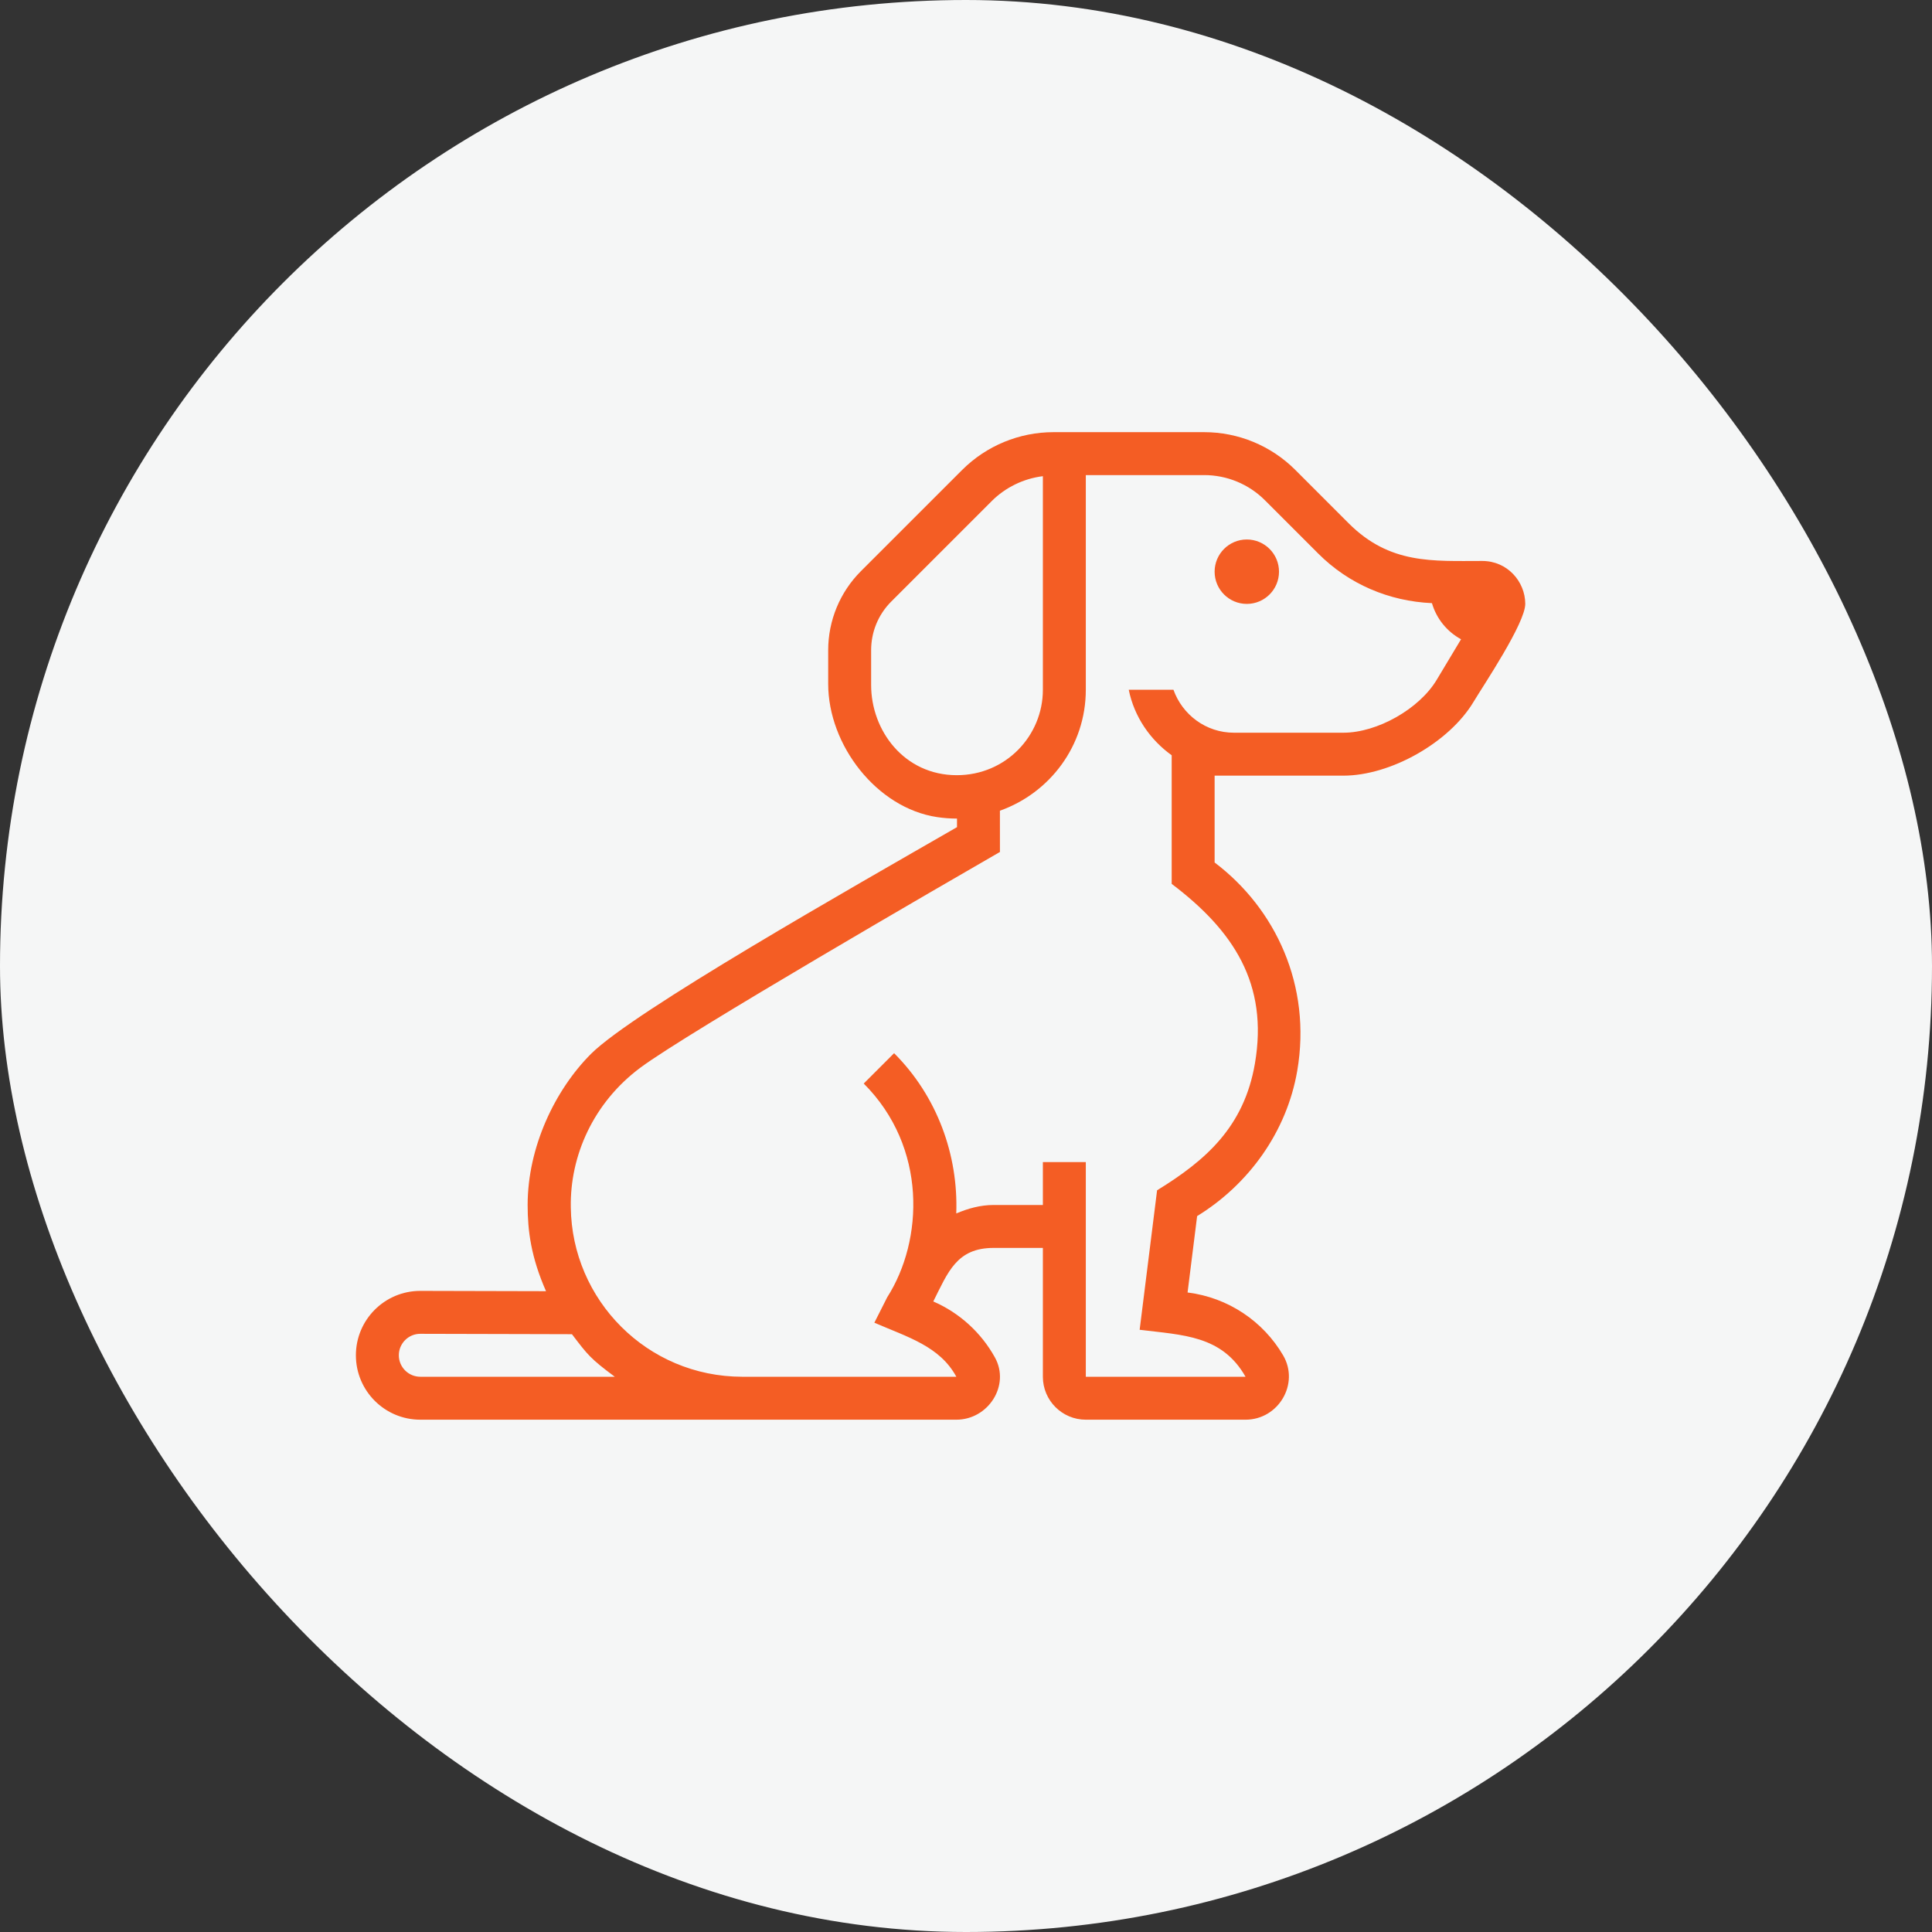
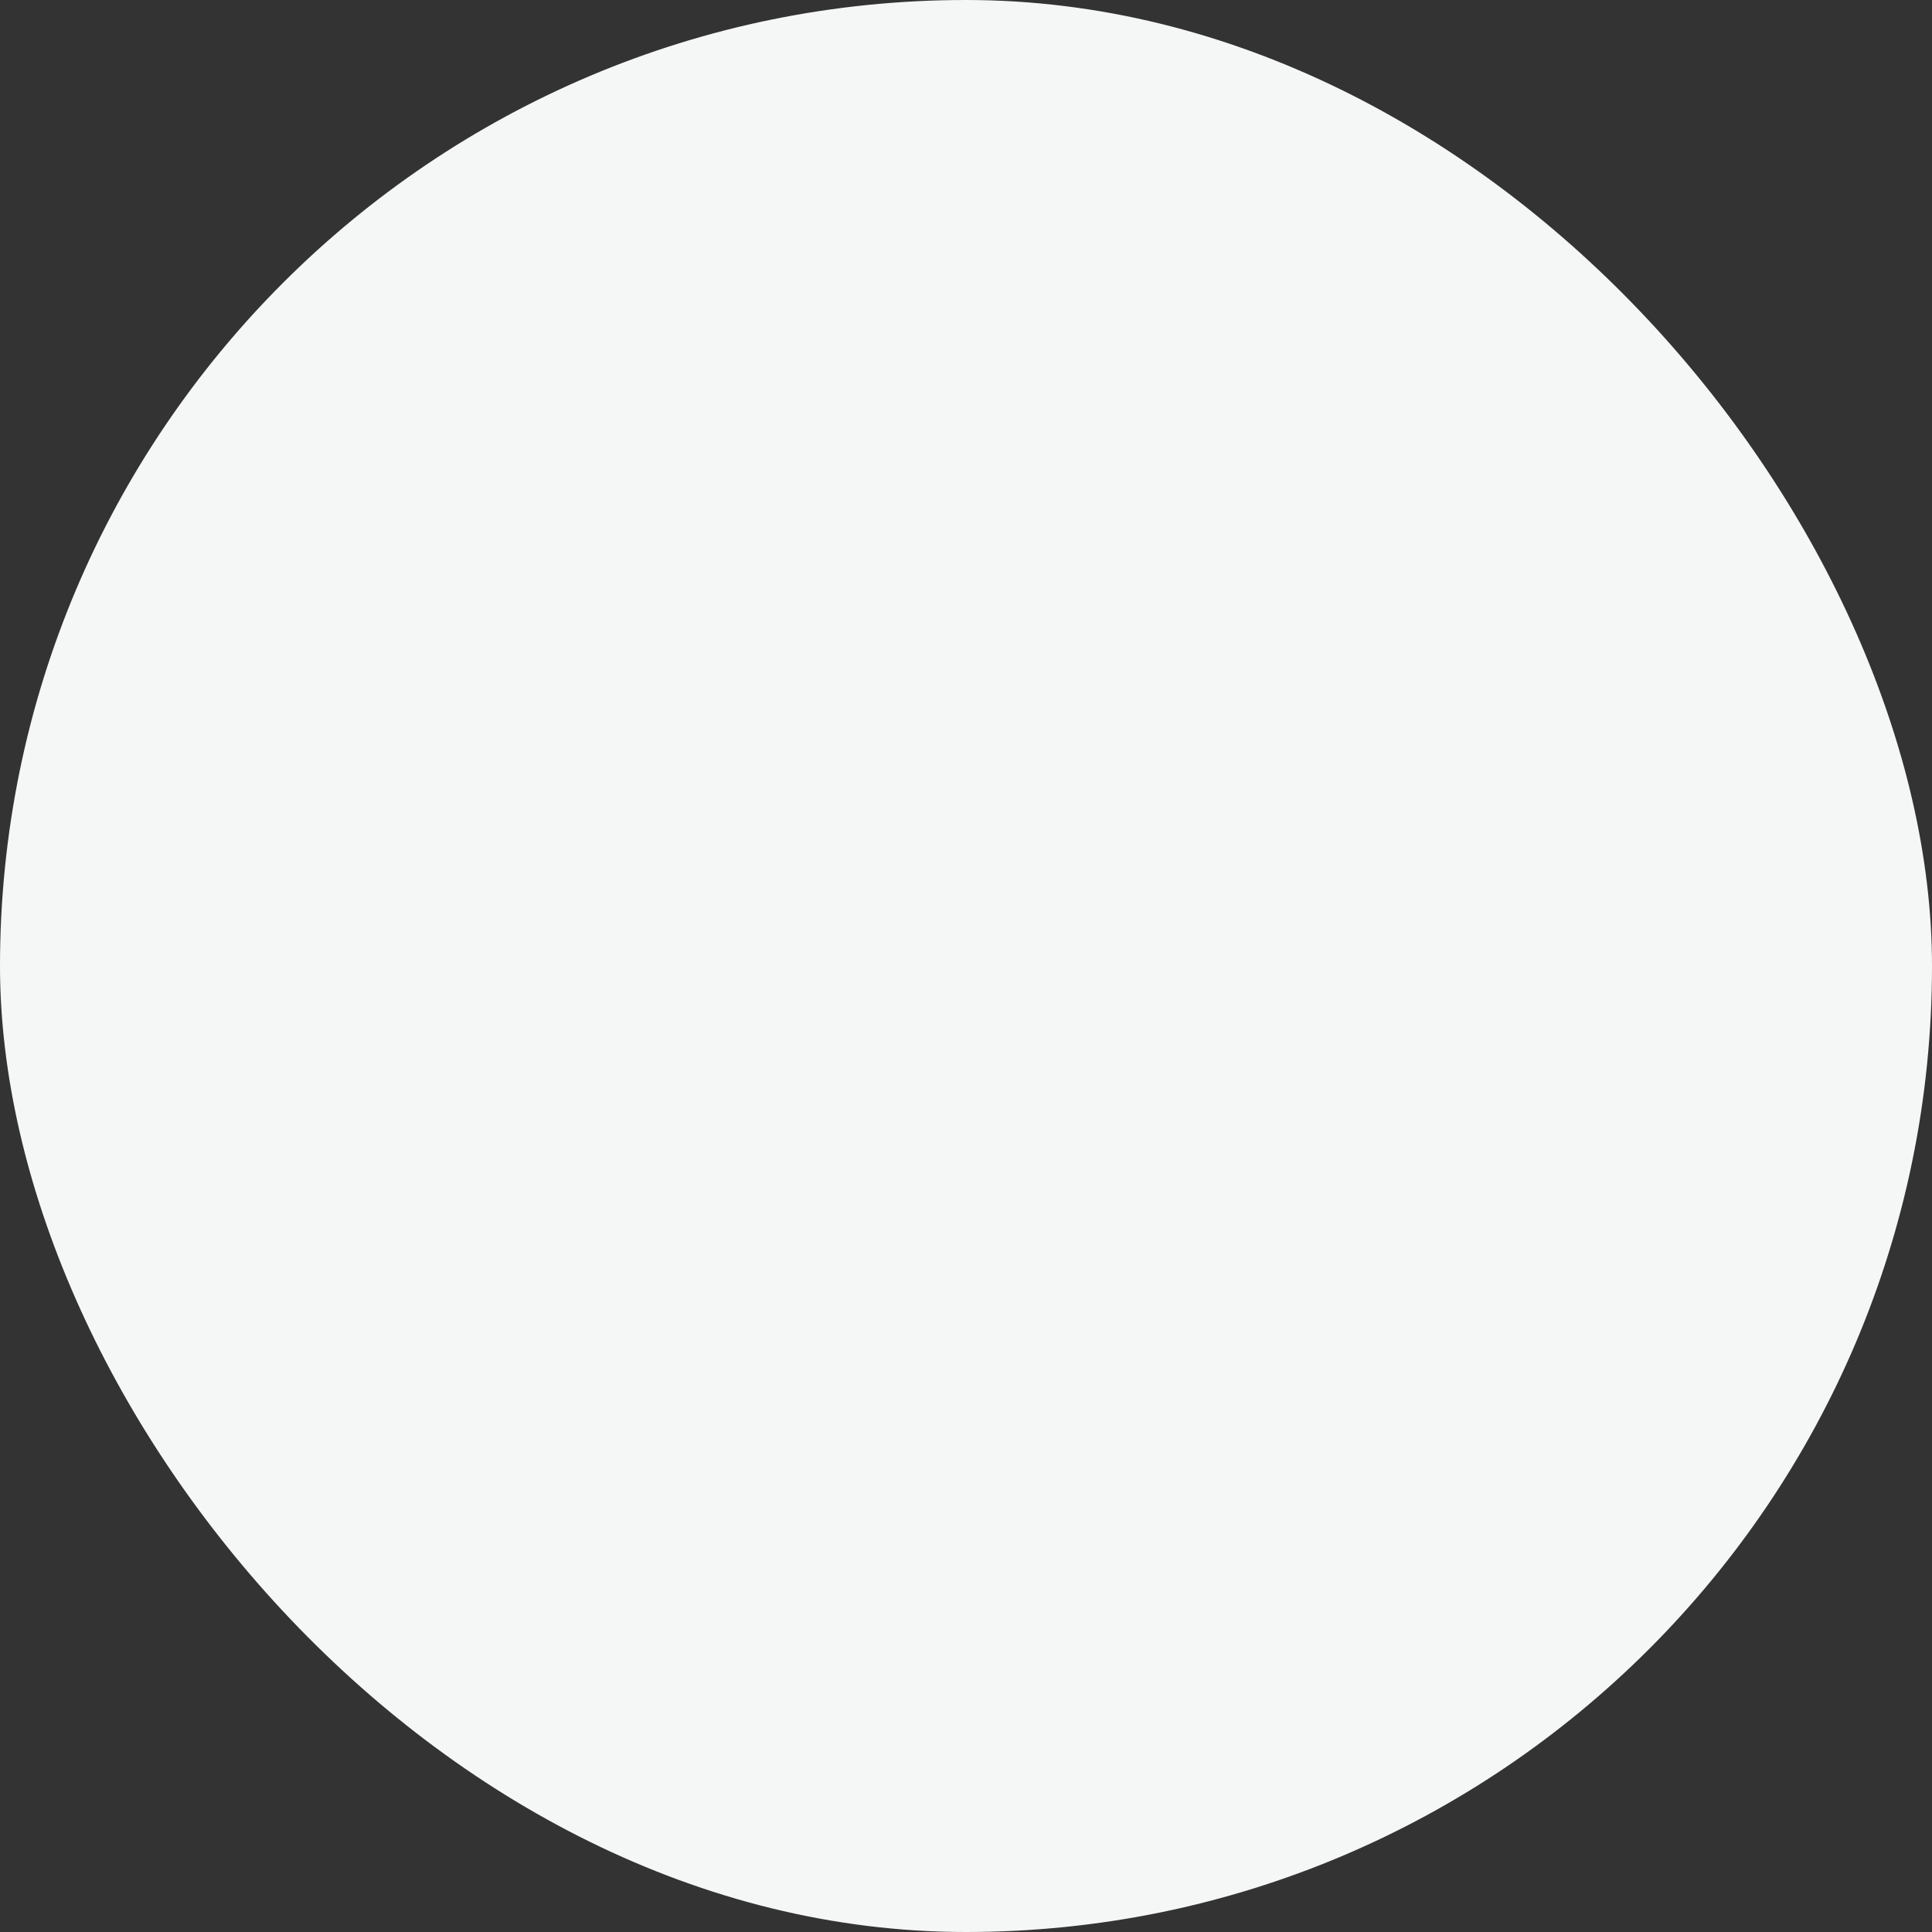
<svg xmlns="http://www.w3.org/2000/svg" width="76" height="76" viewBox="0 0 76 76" fill="none">
  <rect x="0" y="0" width="76" height="76" fill="#333333" stroke="none" />
  <rect width="76" height="76" rx="38" fill="#F5F6F6" />
-   <path d="M49.046 23.756C49.746 23.756 50.313 23.189 50.313 22.489C50.313 21.79 49.746 21.222 49.046 21.222C48.347 21.222 47.78 21.79 47.78 22.489C47.78 23.189 48.347 23.756 49.046 23.756Z" fill="#F45D24" />
-   <path d="M58.309 22.067C56.352 22.067 54.673 22.205 53.051 20.583L50.953 18.484C50.002 17.534 48.714 17 47.37 17H41.477H41.442C40.095 17 38.804 17.534 37.851 18.484L37.82 18.515L33.866 22.468C33.042 23.293 32.579 24.41 32.579 25.576V26.903C32.579 29.308 34.487 31.788 36.866 32.143C37.13 32.182 37.39 32.201 37.646 32.201V32.538C33.483 34.937 24.943 39.774 23.252 41.453C21.829 42.876 20.756 45.127 20.756 47.402C20.756 48.417 20.889 49.45 21.479 50.792L16.534 50.78C15.134 50.78 14 51.914 14 53.313C14 54.712 15.134 55.847 16.534 55.847H37.621C38.875 55.847 39.745 54.499 39.139 53.401C38.598 52.423 37.745 51.643 36.713 51.196C37.294 50.044 37.63 49.09 39.086 49.09H41.024V54.158C41.024 55.09 41.78 55.847 42.713 55.847H48.996C50.292 55.847 51.129 54.434 50.475 53.316C49.696 51.983 48.322 51.043 46.716 50.843L47.092 47.838C49.122 46.592 50.618 44.521 51.03 42.124C51.605 38.77 50.177 35.74 47.78 33.928V30.512H52.846C54.705 30.512 57.007 29.208 57.962 27.615C58.365 26.944 60.004 24.51 60 23.75C59.995 22.872 59.293 22.067 58.309 22.067ZM37.638 30.494C35.573 30.494 34.268 28.745 34.268 26.946V25.577C34.268 24.875 34.536 24.187 35.06 23.663L39.014 19.709C39.545 19.179 40.257 18.826 41.024 18.732V27.134C41.024 28.941 39.569 30.494 37.638 30.494ZM16.534 54.158C16.068 54.158 15.689 53.779 15.689 53.313C15.689 52.847 16.068 52.469 16.529 52.469C22.645 52.484 21.129 52.48 22.499 52.484C23.124 53.306 23.226 53.444 24.184 54.158H16.534ZM56.514 26.746C55.829 27.888 54.178 28.823 52.847 28.823H48.539C47.439 28.823 46.511 28.115 46.161 27.134H44.402C44.618 28.195 45.241 29.1 46.091 29.71V34.769C48.524 36.608 49.903 38.703 49.365 41.838C48.938 44.328 47.431 45.648 45.517 46.823C45.111 50.069 44.988 51.051 44.831 52.31C46.534 52.522 48.068 52.525 48.996 54.158C45.465 54.158 46.237 54.158 42.713 54.158C42.713 50.109 42.713 49.782 42.713 45.713H41.024V47.401C40.576 47.401 40.22 47.401 39.086 47.401C38.565 47.401 38.078 47.539 37.617 47.734C37.7 45.439 36.87 43.128 35.172 41.43L33.977 42.624C36.482 45.13 36.328 48.795 34.901 51.031L34.395 52.032C35.709 52.601 36.968 52.957 37.62 54.158H29.196C25.454 54.154 22.498 51.14 22.454 47.493C22.418 45.472 23.335 43.382 25.19 42C27.049 40.615 37.326 34.672 39.335 33.514C39.335 33.055 39.336 32.327 39.334 31.891C41.298 31.193 42.713 29.337 42.713 27.134V18.689H47.37C48.266 18.689 49.125 19.045 49.758 19.678L51.857 21.777C53.06 22.98 54.641 23.651 56.329 23.726C56.508 24.34 56.923 24.847 57.474 25.147L56.514 26.746Z" fill="#F45D24" />
</svg>